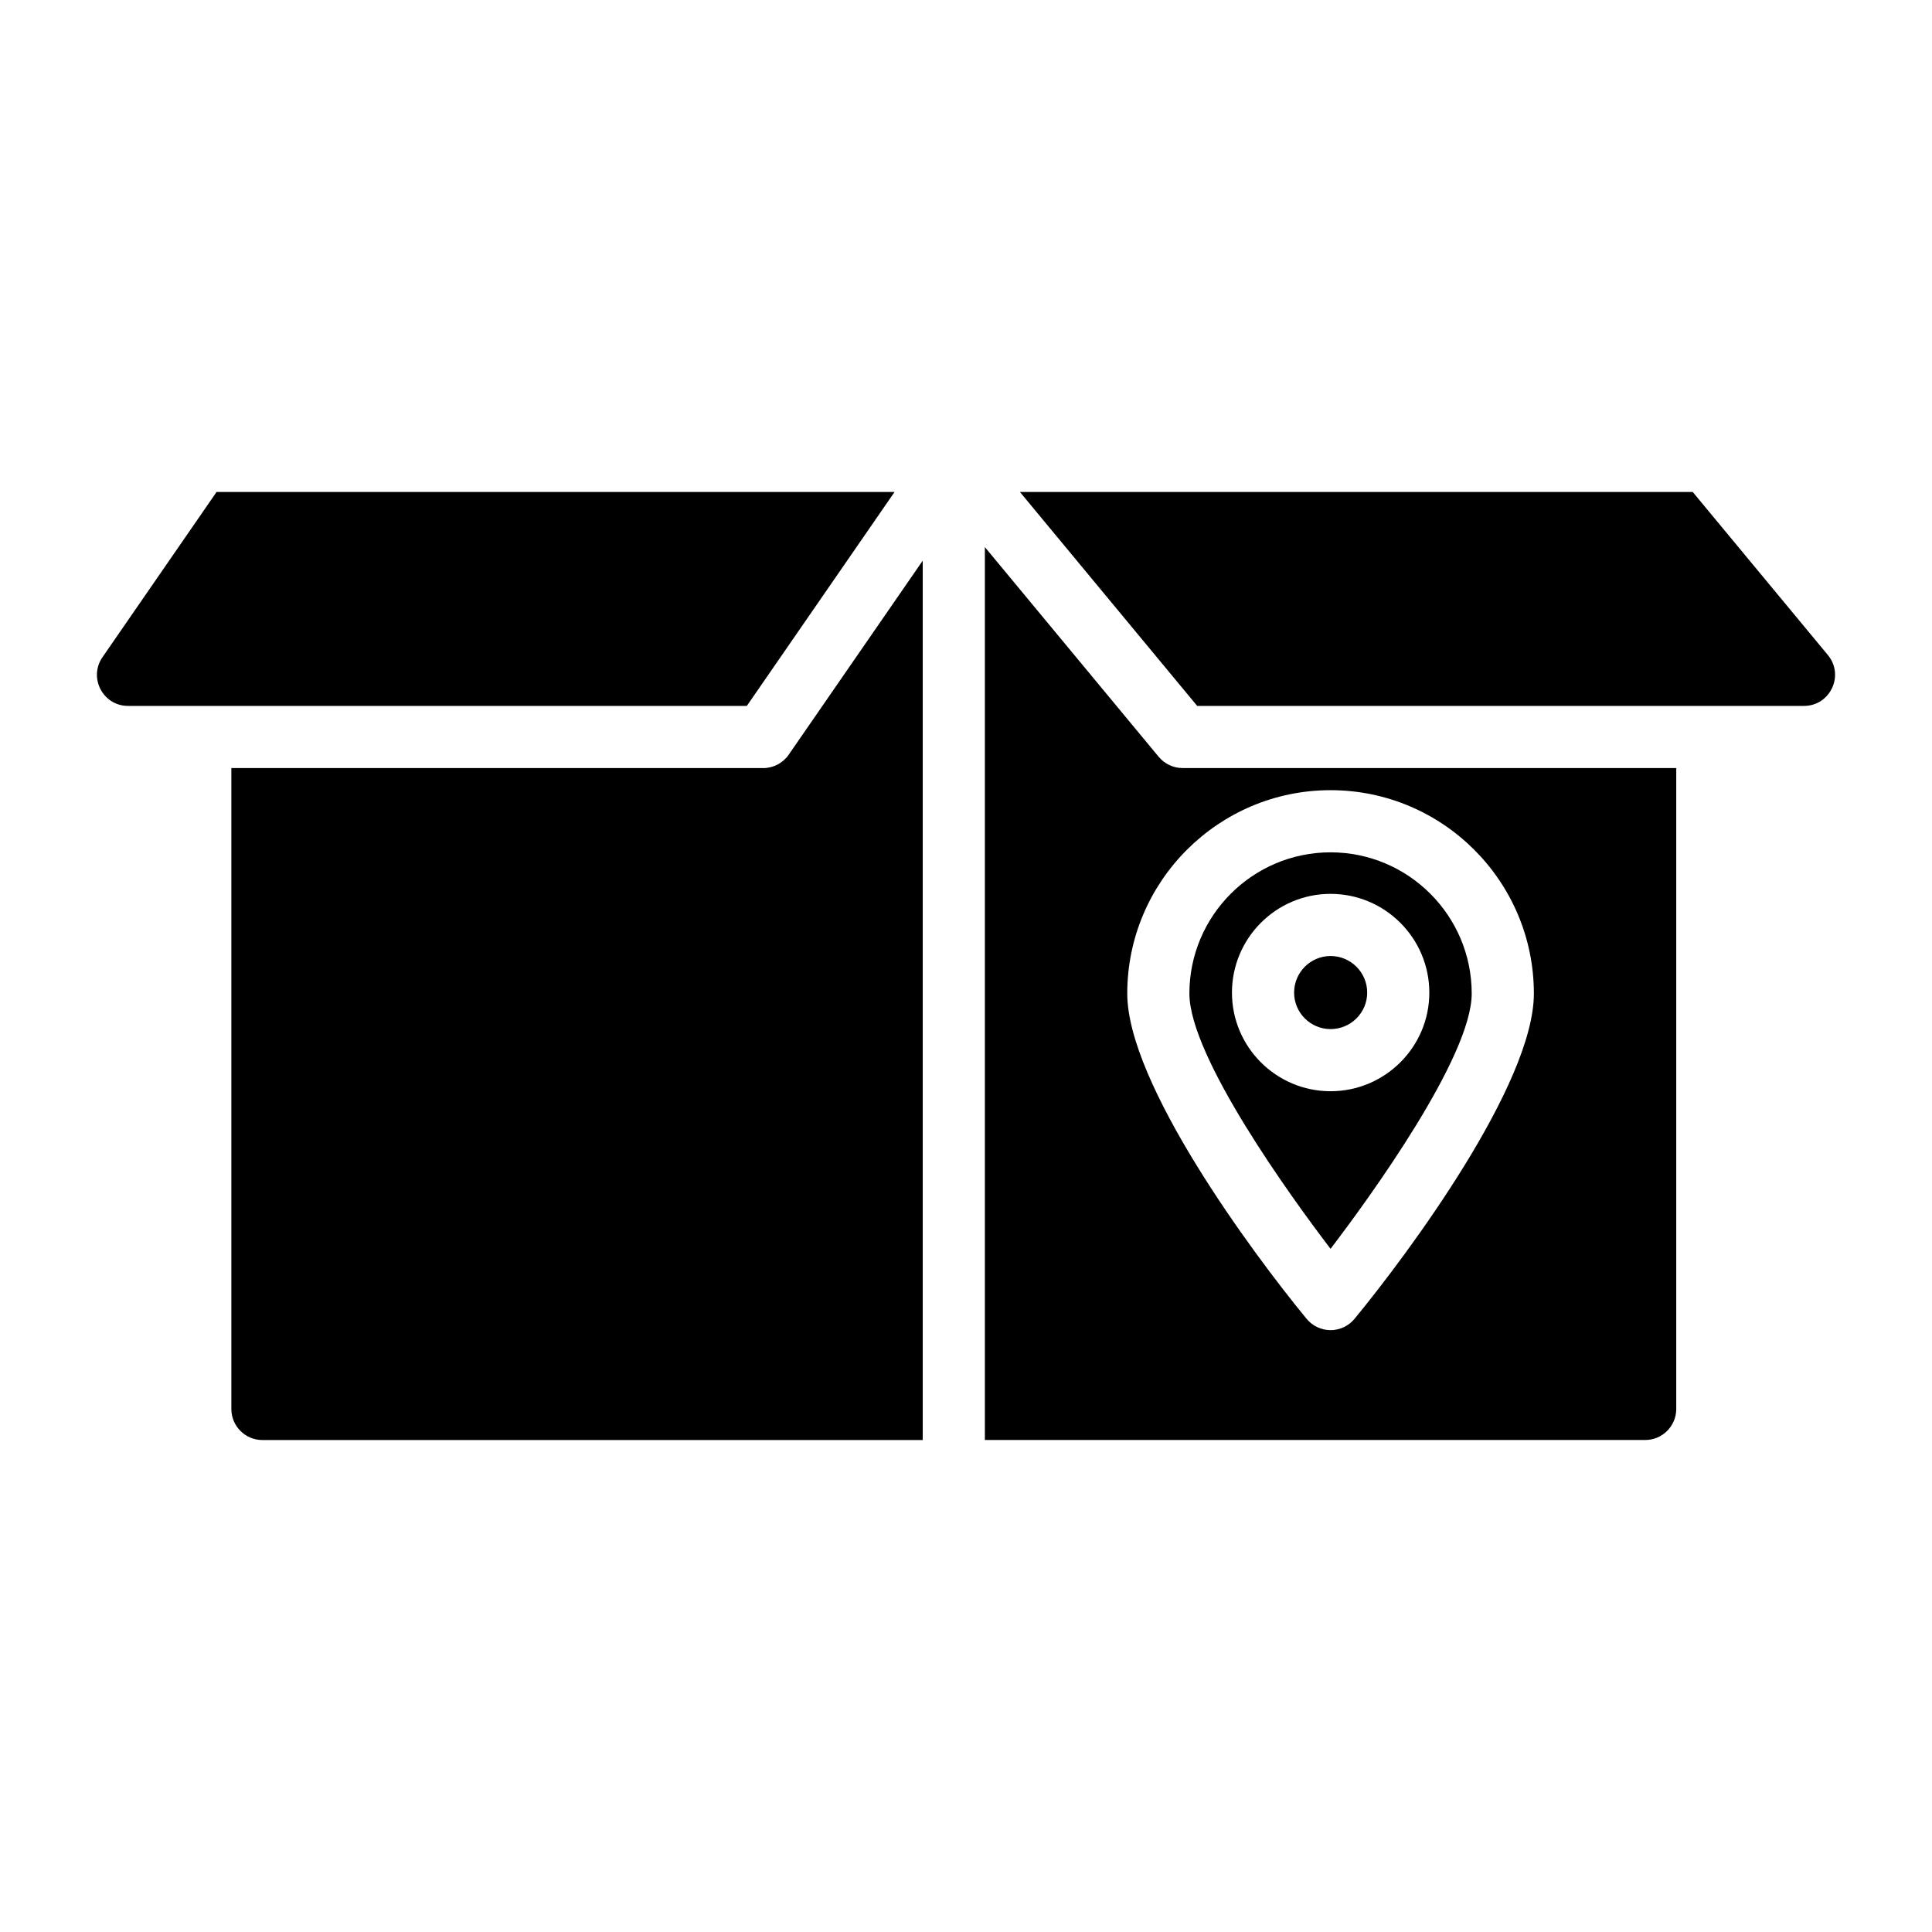
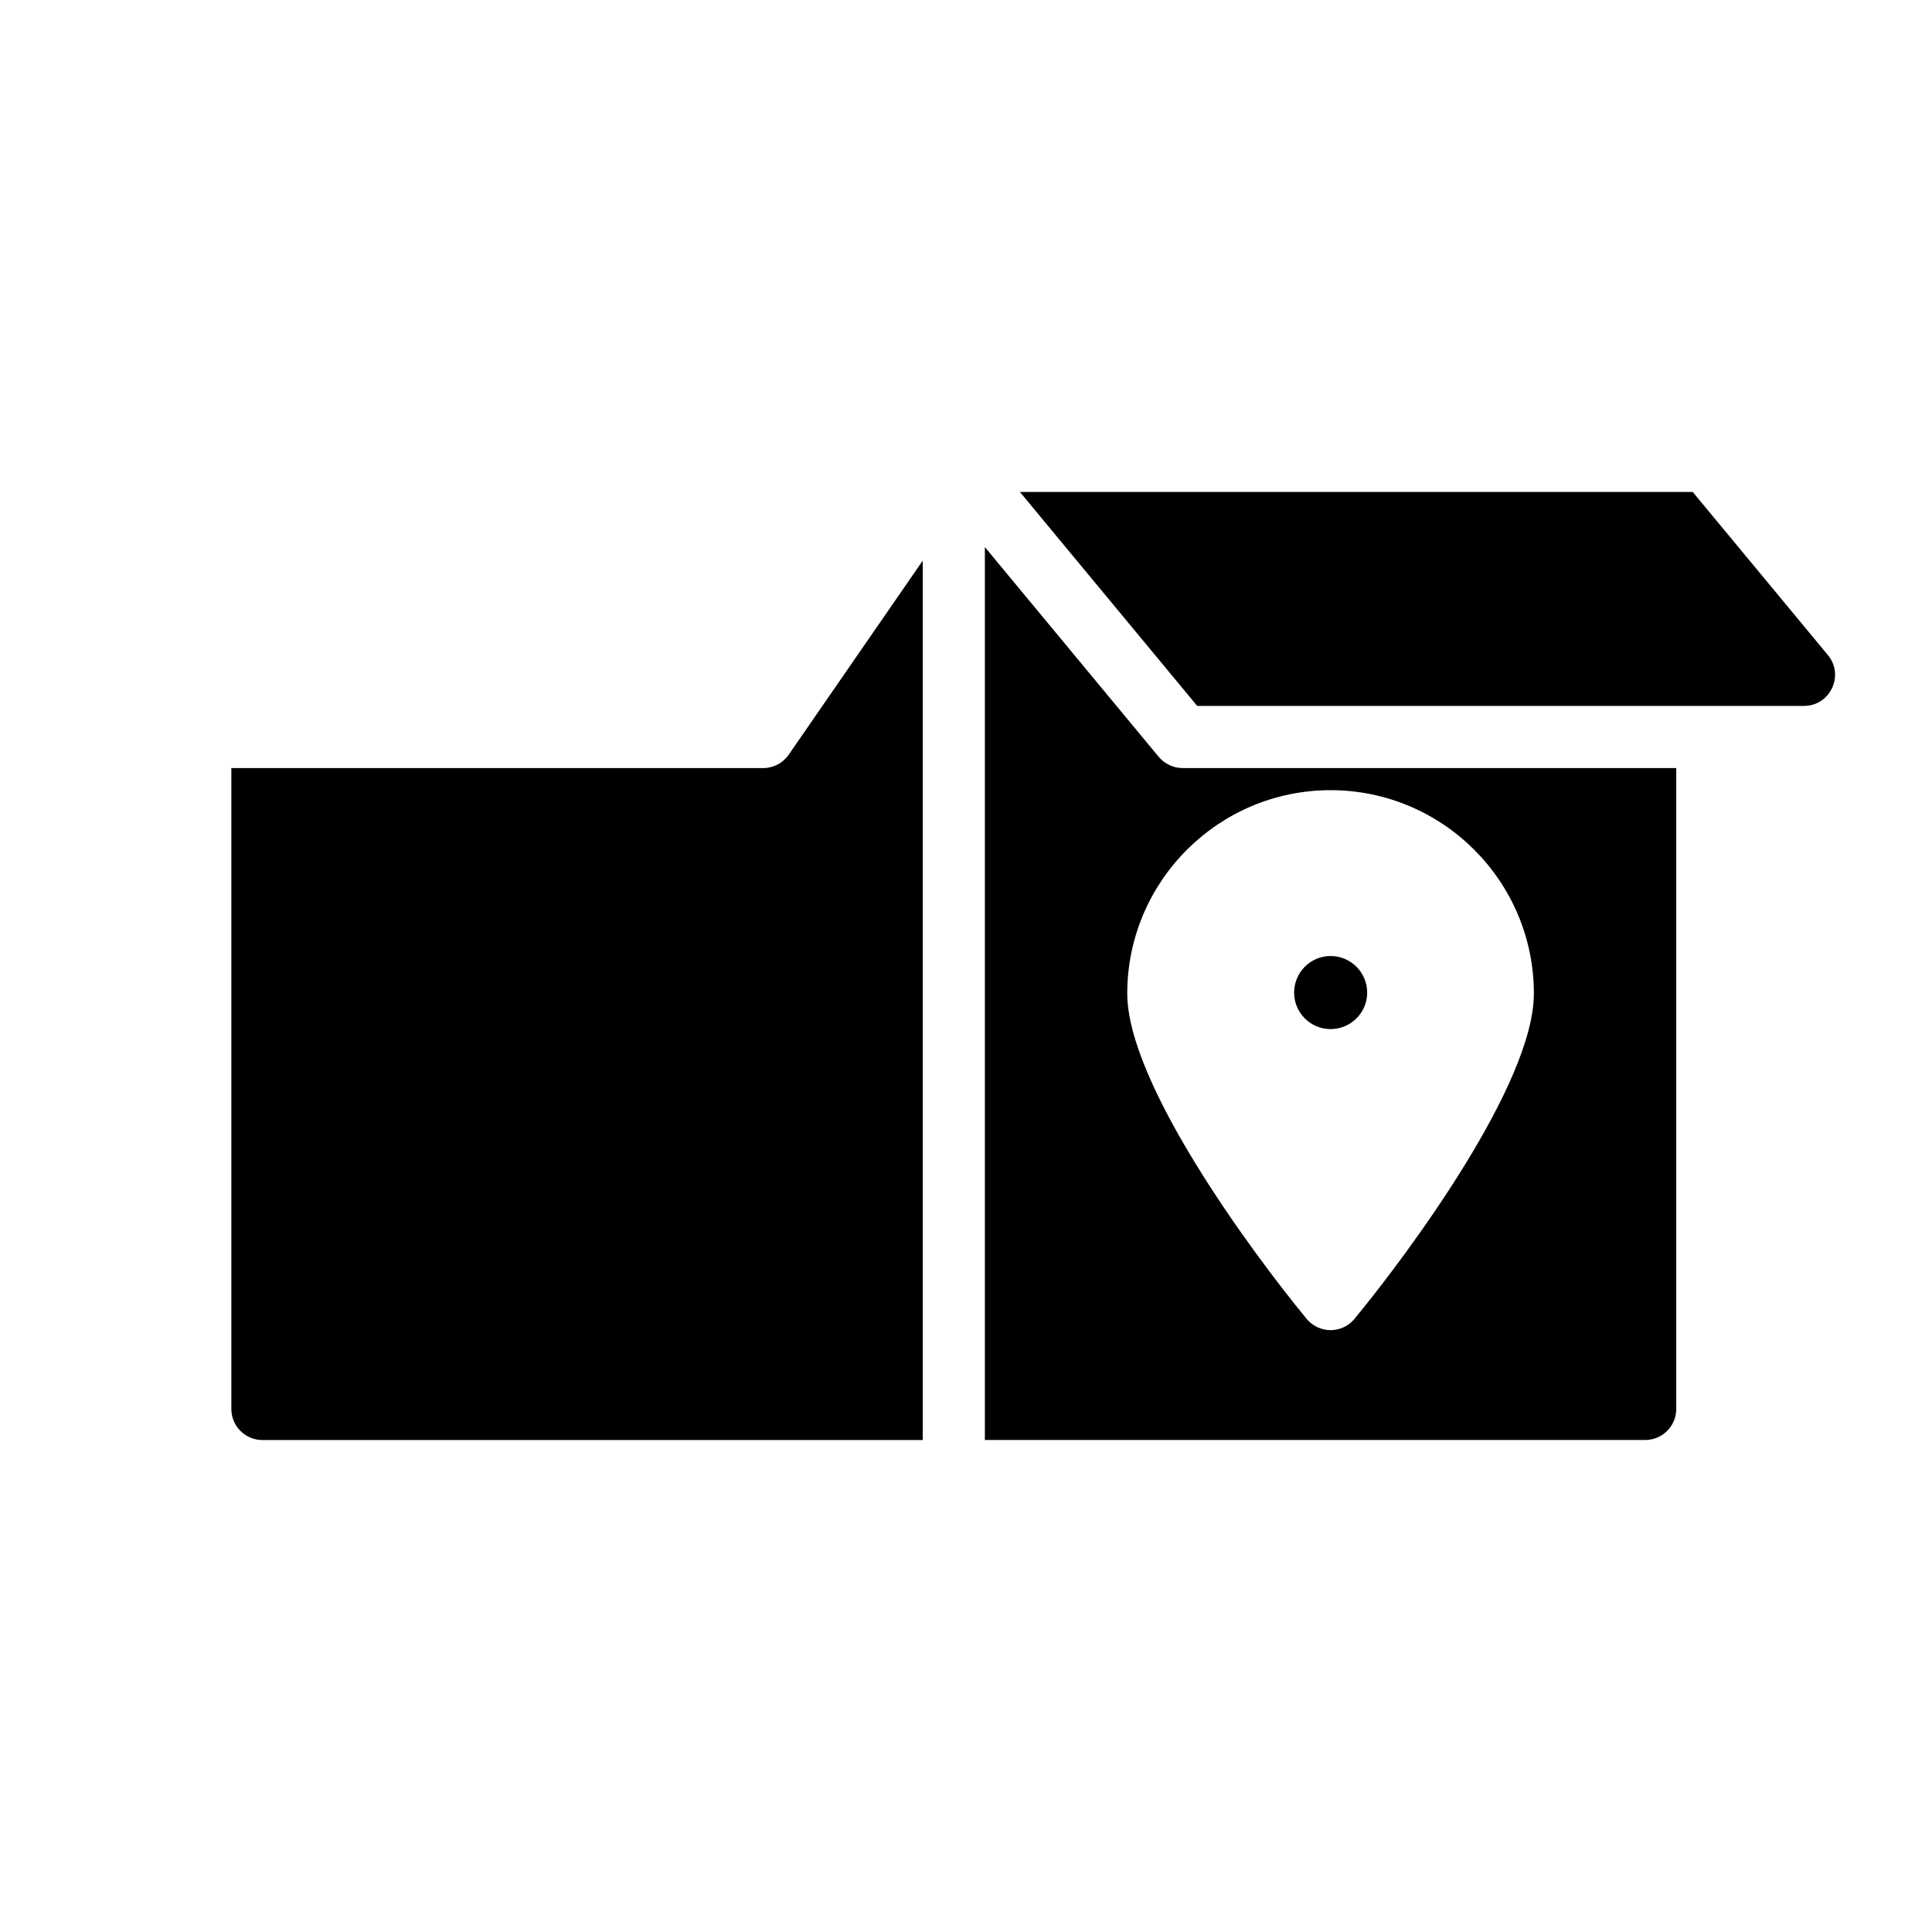
<svg xmlns="http://www.w3.org/2000/svg" fill="#000000" width="800px" height="800px" version="1.1" viewBox="144 144 512 512">
  <g>
    <path d="m506.32 407.06c0-5.356-4.352-9.707-9.707-9.707-5.324 0-9.66 4.352-9.66 9.707 0 5.324 4.336 9.66 9.66 9.66 5.356 0 9.707-4.336 9.707-9.66z" />
-     <path d="m496.61 474.95c10.203-13.348 37.41-50.82 37.41-67.656 0-20.637-16.785-37.418-37.41-37.418-20.629 0-37.41 16.785-37.41 37.418 0 16.809 27.176 54.27 37.41 67.656zm-26.129-67.891c0-14.434 11.719-26.176 26.129-26.176 14.434 0 26.176 11.742 26.176 26.176 0 14.402-11.742 26.129-26.176 26.129-14.41 0-26.129-11.727-26.129-26.129z" />
-     <path d="m381.07 274.38h-179.68l-30.23 43.781c-3.773 5.461 0.137 12.914 6.777 12.914h163.98z" />
    <path d="m346.24 347.55h-140.93v169.84c0 4.547 3.688 8.234 8.234 8.234h174.99v-233.05l-35.512 51.418c-1.539 2.231-4.074 3.562-6.781 3.562z" />
    <path d="m592.59 274.38h-178.3l46.98 56.695h160.79c6.973 0 10.789-8.121 6.34-13.488z" />
    <path d="m451.07 344.57-46.07-55.586v236.63h174.99c4.547 0 8.234-3.688 8.234-8.234v-169.84h-130.82c-2.449 0-4.769-1.094-6.332-2.977zm45.543 8.836c29.707 0 53.879 24.172 53.879 53.887 0 24.008-33.277 68.906-47.52 86.199-1.566 1.906-3.898 3.008-6.359 3.008-2.461 0-4.793-1.102-6.359-3.008-14.422-17.512-47.52-62.312-47.52-86.199 0-29.711 24.172-53.887 53.879-53.887z" />
  </g>
</svg>